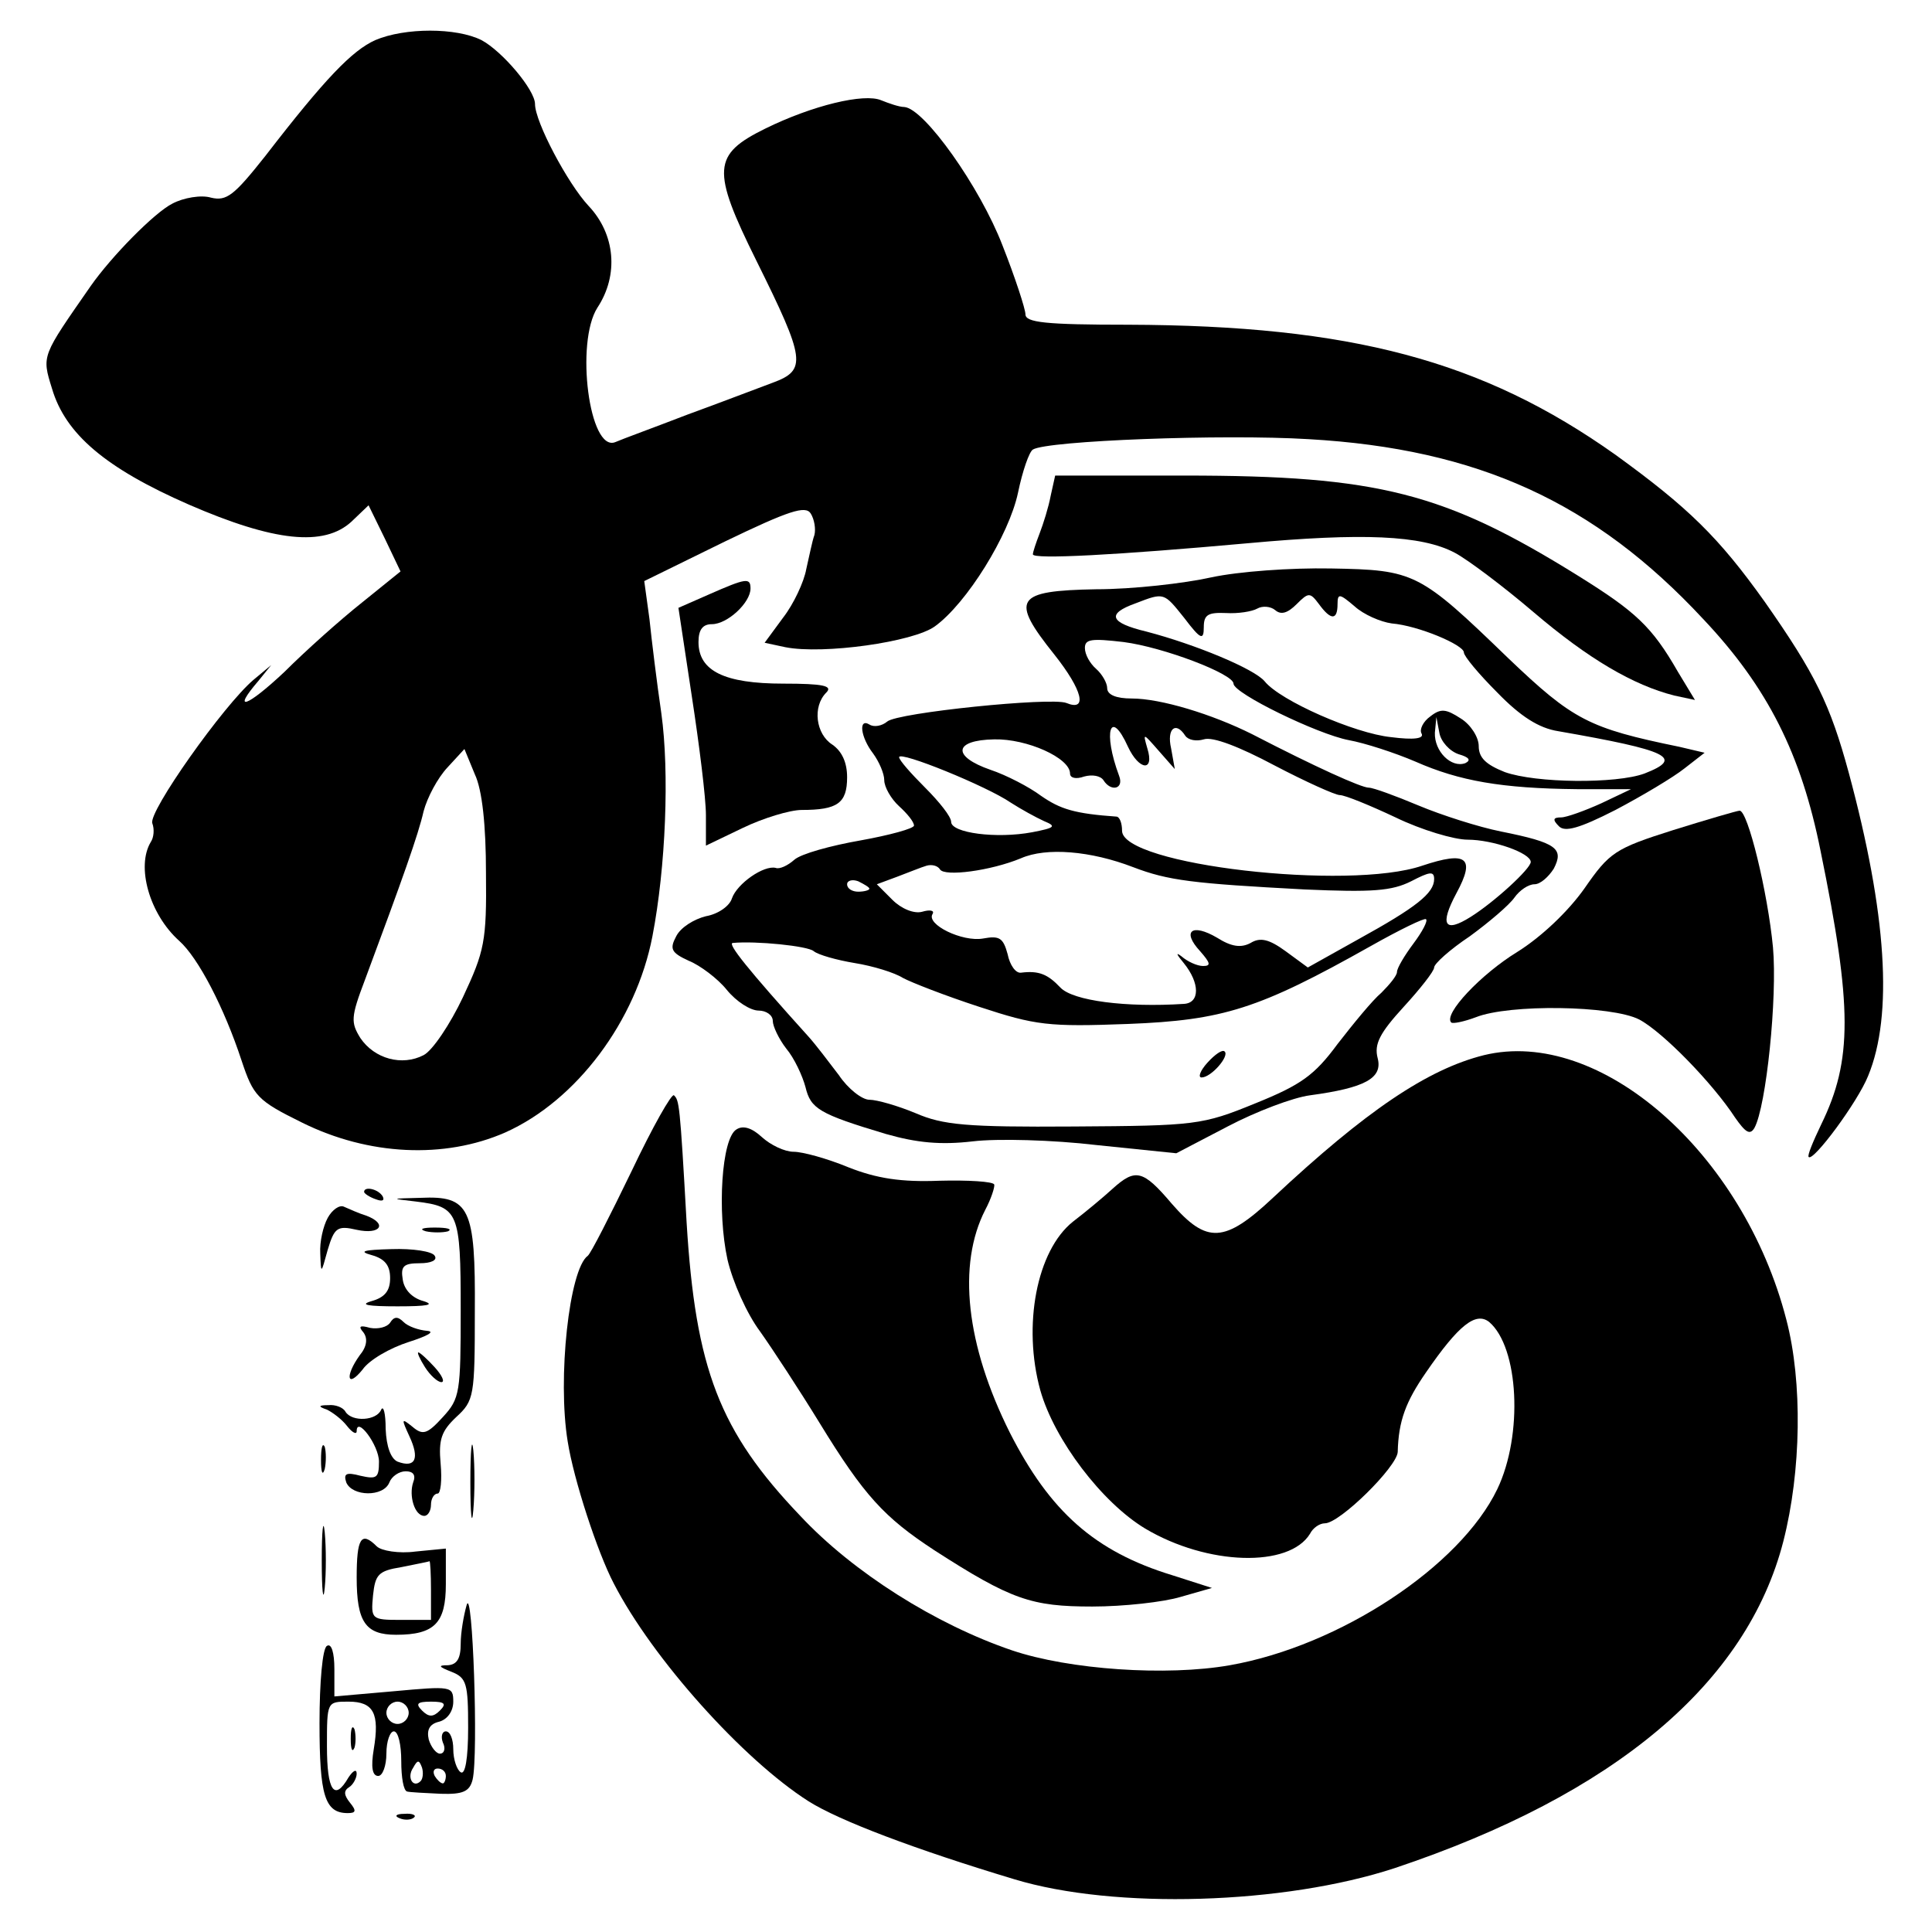
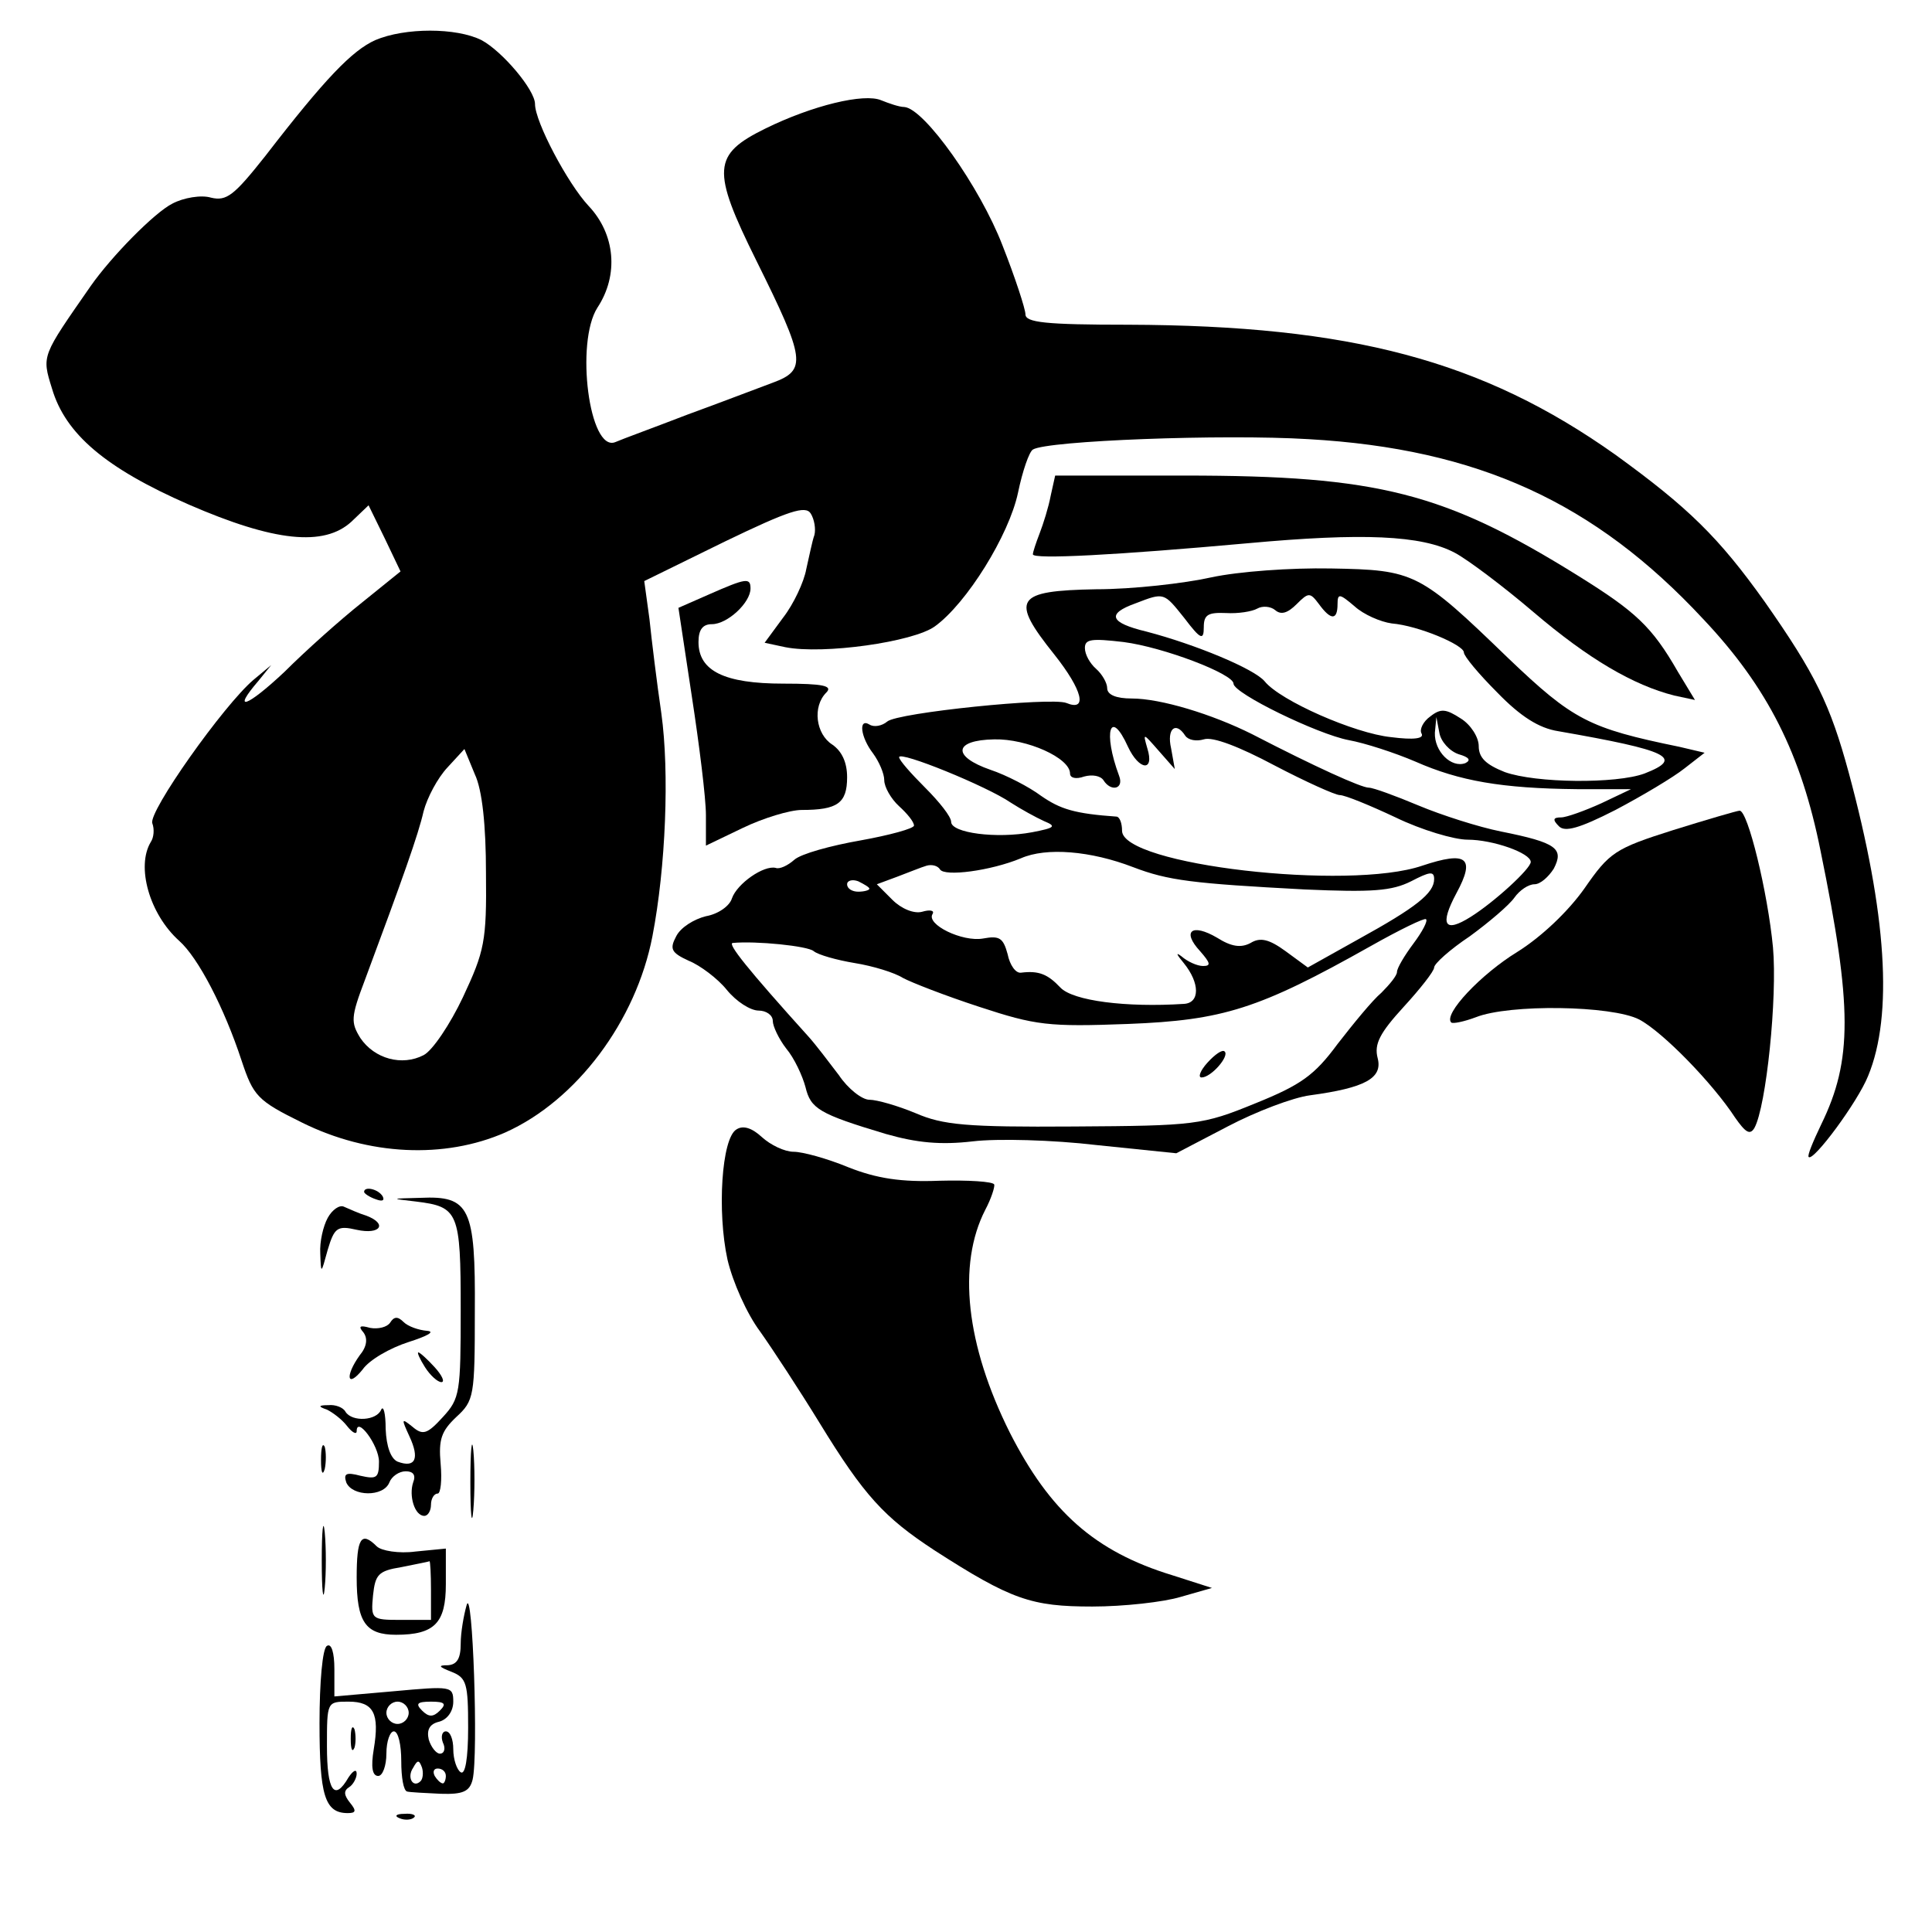
<svg xmlns="http://www.w3.org/2000/svg" version="1.0" width="260pt" height="260pt" viewBox="0 0 260 260" preserveAspectRatio="xMidYMid meet">
  <g transform="translate(0,260) scale(0.1,-0.1)" fill="#000000" stroke="none">
    <path d="M505 2546 c-31 -14 -67 -51 -148 -156 -42 -53 -52 -61 -73 -56 -13 4 -37 0 -52 -8 -24 -12 -82 -71 -110 -111 -66 -95 -66 -93 -52 -138 18 -61 72 -107 184 -156 115 -50 182 -57 219 -23 l23 22 22 -45 21 -44 -52 -42 c-29 -23 -76 -65 -104 -93 -51 -48 -72 -55 -35 -12 l17 21 -24 -20 c-40 -34 -142 -178 -136 -193 3 -8 2 -19 -2 -25 -20 -33 -2 -97 38 -133 26 -23 61 -91 84 -161 16 -48 21 -54 82 -84 89 -44 191 -49 273 -13 96 43 176 150 198 264 18 93 23 221 12 300 -6 41 -13 98 -16 127 l-7 51 108 53 c87 42 109 49 116 38 5 -8 7 -21 5 -29 -3 -8 -7 -29 -11 -46 -3 -17 -17 -47 -31 -65 l-25 -34 28 -6 c51 -10 172 7 201 28 43 31 100 123 112 180 6 29 15 55 20 58 19 12 256 21 371 14 228 -13 385 -85 531 -242 87 -92 132 -182 158 -312 43 -210 43 -282 1 -368 -11 -23 -19 -42 -17 -44 6 -7 66 74 80 109 34 82 25 219 -26 408 -25 92 -45 133 -113 230 -62 87 -103 127 -201 198 -179 127 -356 174 -656 175 -111 0 -138 3 -138 14 0 7 -14 50 -31 93 -30 78 -105 184 -132 186 -7 0 -21 5 -31 9 -23 10 -93 -7 -156 -38 -71 -35 -73 -55 -12 -178 66 -133 68 -147 22 -164 -19 -7 -71 -27 -115 -43 -44 -17 -88 -33 -97 -37 -35 -14 -54 134 -24 181 29 44 24 99 -12 137 -28 30 -72 113 -72 137 0 19 -44 71 -72 86 -34 17 -103 17 -143 0z m149 -1121 c1 -92 -2 -105 -31 -167 -17 -36 -41 -72 -53 -78 -29 -15 -66 -5 -85 23 -13 21 -13 28 6 78 51 137 72 196 79 227 5 19 19 45 32 59 l23 25 14 -34 c10 -21 15 -69 15 -133z" />
    <path d="M1414 1933 c-3 -16 -10 -38 -15 -51 -5 -13 -9 -25 -9 -28 0 -7 113 -1 290 15 153 14 233 11 278 -13 17 -9 65 -45 106 -80 74 -63 134 -98 189 -112 l28 -6 -23 38 c-35 61 -57 81 -134 129 -180 112 -269 135 -530 135 l-174 0 -6 -27z" />
    <path d="M1630 1823 c-36 -8 -105 -16 -155 -16 -109 -2 -116 -13 -56 -88 38 -48 45 -77 16 -65 -21 8 -227 -13 -241 -25 -7 -6 -18 -8 -24 -4 -15 9 -12 -17 5 -39 8 -11 15 -27 15 -36 0 -9 9 -25 20 -35 11 -10 20 -21 20 -26 0 -4 -33 -13 -72 -20 -40 -7 -80 -18 -89 -26 -9 -8 -20 -13 -25 -11 -16 4 -52 -21 -59 -41 -3 -10 -18 -21 -35 -24 -16 -4 -34 -15 -40 -27 -9 -17 -7 -22 17 -33 15 -6 39 -24 51 -39 13 -16 32 -28 43 -28 10 0 19 -6 19 -14 0 -7 8 -24 18 -37 11 -13 22 -37 26 -52 7 -29 18 -36 108 -63 42 -12 74 -15 117 -10 33 4 108 2 167 -5 l107 -11 69 36 c38 20 88 39 111 42 74 10 98 23 91 50 -5 19 3 34 35 69 22 24 41 48 41 53 0 5 21 24 48 42 26 19 53 42 60 52 7 10 19 18 27 18 8 0 19 10 26 21 14 27 4 35 -71 50 -30 6 -80 22 -111 35 -31 13 -61 24 -67 24 -10 0 -72 28 -157 72 -54 27 -123 48 -162 48 -21 0 -33 5 -33 14 0 7 -7 19 -15 26 -8 7 -15 19 -15 28 0 12 9 13 52 8 54 -7 148 -43 148 -56 0 -13 113 -68 155 -76 22 -4 62 -17 90 -29 59 -26 116 -36 217 -37 l73 0 -40 -19 c-22 -10 -47 -19 -54 -19 -11 0 -12 -3 -3 -12 8 -8 27 -3 76 22 36 19 78 44 93 56 l27 21 -34 8 c-122 25 -143 36 -230 119 -120 116 -126 119 -239 121 -54 1 -124 -4 -161 -12z m-36 -55 c22 -29 26 -30 26 -12 0 17 6 20 30 19 16 -1 35 2 42 6 7 4 18 3 24 -2 8 -7 17 -4 29 8 16 16 18 16 30 0 16 -22 25 -22 25 0 0 15 3 14 23 -3 12 -11 35 -21 50 -23 36 -3 97 -29 97 -39 0 -5 20 -29 45 -54 31 -32 56 -48 82 -52 149 -26 170 -36 116 -57 -38 -14 -146 -13 -188 2 -25 10 -35 19 -35 35 0 12 -11 29 -24 37 -20 13 -27 14 -41 3 -10 -7 -15 -18 -12 -23 4 -7 -10 -9 -41 -5 -49 5 -149 49 -170 75 -14 17 -94 50 -159 67 -50 12 -54 24 -15 38 39 15 38 15 66 -20z m369 -183 c14 -4 17 -8 9 -12 -19 -7 -42 16 -41 41 l2 21 4 -21 c2 -12 14 -25 26 -29z m-445 10 c15 -32 36 -34 26 -2 -6 21 -6 21 15 -3 l22 -25 -5 28 c-6 26 6 37 19 17 4 -6 15 -8 25 -5 12 4 48 -10 95 -35 42 -22 82 -40 88 -40 7 0 41 -14 75 -30 35 -17 79 -30 97 -30 34 0 85 -18 85 -30 0 -9 -49 -54 -81 -74 -35 -22 -42 -11 -19 32 26 48 14 57 -46 37 -99 -34 -404 1 -404 47 0 10 -3 18 -7 19 -57 4 -76 10 -102 28 -16 12 -47 28 -68 35 -52 18 -50 40 5 41 44 1 102 -25 102 -46 0 -6 8 -8 19 -4 11 3 22 1 26 -5 10 -16 28 -12 21 6 -22 59 -12 92 12 39z m-158 -75 c14 -9 34 -20 45 -25 17 -7 15 -9 -16 -15 -48 -9 -109 -1 -109 14 0 7 -16 27 -35 46 -19 19 -35 37 -35 41 0 9 118 -39 150 -61z m165 -87 c47 -18 80 -22 231 -30 91 -4 117 -2 143 11 25 13 31 14 31 3 0 -19 -24 -38 -102 -81 l-68 -38 -30 22 c-22 16 -34 19 -47 11 -13 -7 -26 -5 -45 7 -34 20 -48 9 -23 -18 14 -16 15 -20 4 -20 -8 0 -21 6 -29 13 -8 6 -7 3 3 -9 22 -27 22 -54 0 -55 -77 -5 -149 4 -166 22 -17 18 -29 23 -53 20 -7 -1 -15 10 -18 25 -6 22 -11 25 -33 21 -28 -5 -77 19 -68 33 3 5 -4 6 -14 3 -11 -3 -28 4 -40 16 l-21 21 27 10 c16 6 33 13 40 15 7 2 15 0 18 -5 6 -10 68 -2 109 15 34 15 94 10 151 -12z m-355 -29 c0 -2 -7 -4 -15 -4 -8 0 -15 4 -15 10 0 5 7 7 15 4 8 -4 15 -8 15 -10z m732 -74 c-12 -16 -22 -33 -22 -38 0 -5 -10 -17 -21 -28 -12 -10 -38 -42 -59 -69 -31 -42 -49 -55 -111 -80 -71 -29 -80 -30 -244 -31 -145 -1 -176 2 -213 18 -24 10 -52 18 -62 18 -10 0 -29 15 -41 33 -13 17 -31 41 -41 52 -83 92 -109 125 -102 126 31 3 101 -4 109 -11 6 -5 31 -12 55 -16 25 -4 54 -13 65 -20 11 -6 57 -24 103 -39 76 -25 93 -27 200 -23 128 5 176 20 327 105 39 22 72 38 74 36 3 -2 -5 -17 -17 -33z" />
    <path d="M1625 1170 c-10 -11 -13 -20 -8 -20 13 0 38 29 31 35 -3 3 -13 -4 -23 -15z" />
    <path d="M954 1800 l-41 -18 18 -119 c10 -65 19 -137 19 -160 l0 -41 50 24 c27 13 63 24 79 24 48 0 61 9 61 44 0 20 -7 35 -20 44 -22 14 -27 51 -8 70 9 9 -4 12 -58 12 -79 0 -114 17 -114 56 0 17 6 24 18 24 21 0 52 29 52 48 0 15 -6 14 -56 -8z" />
    <path d="M2252 1483 c-79 -25 -86 -30 -120 -79 -22 -31 -58 -65 -90 -85 -49 -30 -100 -84 -89 -95 2 -2 17 1 33 7 45 18 183 16 220 -3 32 -17 99 -86 129 -132 14 -20 20 -24 26 -14 16 29 31 176 25 243 -7 74 -34 185 -45 184 -3 0 -44 -12 -89 -26z" />
-     <path d="M1997 1180 c-76 -19 -159 -75 -284 -192 -65 -61 -89 -62 -136 -8 -39 46 -49 48 -80 20 -12 -11 -36 -31 -53 -44 -49 -39 -68 -140 -44 -227 19 -67 83 -151 141 -186 84 -50 194 -53 222 -7 4 8 13 14 20 14 20 0 97 76 98 96 1 42 11 68 38 107 44 64 67 82 85 68 40 -34 46 -152 11 -225 -50 -104 -212 -211 -360 -237 -85 -15 -216 -6 -293 20 -103 35 -214 105 -285 181 -109 114 -141 198 -153 395 -9 161 -10 164 -17 171 -3 3 -29 -43 -57 -102 -29 -60 -55 -111 -59 -114 -25 -18 -41 -165 -27 -250 8 -51 40 -149 62 -191 52 -101 174 -237 262 -293 41 -26 144 -65 277 -105 135 -41 363 -34 512 15 296 99 474 249 523 440 24 94 26 214 4 298 -58 225 -251 394 -407 356z" />
    <path d="M991 1080 c-20 -12 -26 -111 -12 -175 7 -30 26 -73 44 -97 17 -24 53 -79 80 -123 60 -98 87 -127 154 -171 104 -67 131 -76 213 -76 42 0 96 6 119 13 l42 12 -53 17 c-105 32 -165 86 -219 192 -59 118 -71 226 -33 300 8 15 13 31 12 34 -2 4 -35 6 -74 5 -51 -2 -84 3 -122 18 -29 12 -62 21 -74 21 -12 0 -31 9 -43 20 -13 12 -25 16 -34 10z" />
    <path d="M490 996 c0 -2 7 -7 16 -10 8 -3 12 -2 9 4 -6 10 -25 14 -25 6z" />
    <path d="M560 983 c57 -7 60 -14 60 -145 0 -112 -1 -120 -24 -145 -21 -23 -27 -25 -41 -13 -15 12 -15 11 -4 -13 14 -30 8 -43 -16 -34 -9 4 -15 20 -16 44 0 21 -3 32 -6 26 -6 -15 -39 -17 -48 -3 -3 6 -14 10 -23 9 -14 0 -14 -2 -2 -6 8 -4 20 -13 27 -22 7 -9 13 -12 13 -7 0 21 30 -19 30 -41 0 -22 -3 -24 -25 -19 -19 5 -23 3 -19 -9 8 -19 50 -20 58 0 3 8 13 15 22 15 10 0 14 -5 10 -15 -6 -18 2 -45 15 -45 5 0 9 7 9 15 0 8 4 15 9 15 4 0 6 18 4 40 -3 33 1 44 21 63 24 22 25 28 25 142 1 140 -7 156 -73 153 -41 -1 -41 -1 -6 -5z" />
    <path d="M441 961 c-6 -11 -11 -32 -10 -48 1 -28 1 -28 10 5 9 30 13 33 39 27 32 -7 42 8 13 19 -10 3 -23 9 -30 12 -6 3 -16 -4 -22 -15z" />
-     <path d="M573 943 c9 -2 23 -2 30 0 6 3 -1 5 -18 5 -16 0 -22 -2 -12 -5z" />
-     <path d="M500 911 c18 -5 25 -14 25 -31 0 -17 -7 -26 -25 -31 -17 -5 -5 -7 35 -7 40 0 51 2 35 7 -15 4 -26 15 -28 29 -3 18 1 22 23 22 15 0 24 4 20 10 -3 6 -30 10 -58 9 -38 -1 -45 -3 -27 -8z" />
    <path d="M525 820 c-4 -6 -16 -9 -27 -7 -14 4 -16 2 -9 -6 6 -8 5 -19 -5 -31 -20 -28 -17 -45 4 -19 9 13 37 29 62 37 25 8 36 14 25 15 -12 1 -26 6 -32 12 -8 8 -13 7 -18 -1z" />
    <path d="M572 760 c7 -11 17 -20 22 -20 5 0 1 9 -9 20 -10 11 -20 20 -22 20 -2 0 2 -9 9 -20z" />
    <path d="M633 605 c0 -44 2 -61 4 -37 2 23 2 59 0 80 -2 20 -4 1 -4 -43z" />
    <path d="M432 635 c0 -16 2 -22 5 -12 2 9 2 23 0 30 -3 6 -5 -1 -5 -18z" />
    <path d="M433 500 c0 -41 2 -58 4 -37 2 20 2 54 0 75 -2 20 -4 3 -4 -38z" />
    <path d="M480 477 c0 -60 12 -77 53 -77 52 0 67 16 67 68 l0 48 -41 -4 c-22 -3 -46 1 -52 7 -21 21 -27 11 -27 -42z m100 -17 l0 -40 -41 0 c-39 0 -40 1 -37 33 3 28 7 33 38 38 19 4 36 7 38 8 1 0 2 -17 2 -39z" />
    <path d="M628 440 c-4 -14 -8 -37 -8 -52 0 -20 -5 -28 -17 -29 -14 0 -13 -2 5 -9 20 -8 22 -16 22 -75 0 -42 -4 -64 -10 -60 -5 3 -10 17 -10 31 0 13 -4 24 -10 24 -5 0 -7 -7 -4 -15 4 -8 2 -15 -4 -15 -5 0 -12 9 -15 19 -3 13 1 21 14 24 11 3 19 14 19 27 0 21 -3 21 -80 14 l-80 -7 0 37 c0 22 -4 35 -10 31 -6 -3 -10 -49 -10 -104 0 -97 7 -121 38 -121 11 0 12 3 3 14 -8 10 -9 16 -1 21 5 3 10 12 10 18 0 7 -5 4 -11 -5 -19 -33 -29 -18 -29 42 0 60 0 60 29 60 34 0 42 -16 34 -64 -4 -24 -2 -36 6 -36 6 0 11 14 11 30 0 17 5 30 10 30 6 0 10 -18 10 -40 0 -22 3 -40 8 -41 4 -1 24 -2 45 -3 30 -1 39 3 43 19 8 33 0 263 -8 235z m-78 -145 c0 -8 -7 -15 -15 -15 -8 0 -15 7 -15 15 0 8 7 15 15 15 8 0 15 -7 15 -15z m42 3 c-9 -9 -15 -9 -24 0 -9 9 -7 12 12 12 19 0 21 -3 12 -12z m-26 -95 c-10 -10 -19 5 -10 18 6 11 8 11 12 0 2 -7 1 -15 -2 -18z m34 7 c0 -5 -2 -10 -4 -10 -3 0 -8 5 -11 10 -3 6 -1 10 4 10 6 0 11 -4 11 -10z" />
    <path d="M472 260 c0 -14 2 -19 5 -12 2 6 2 18 0 25 -3 6 -5 1 -5 -13z" />
    <path d="M538 153 c7 -3 16 -2 19 1 4 3 -2 6 -13 5 -11 0 -14 -3 -6 -6z" />
  </g>
</svg>